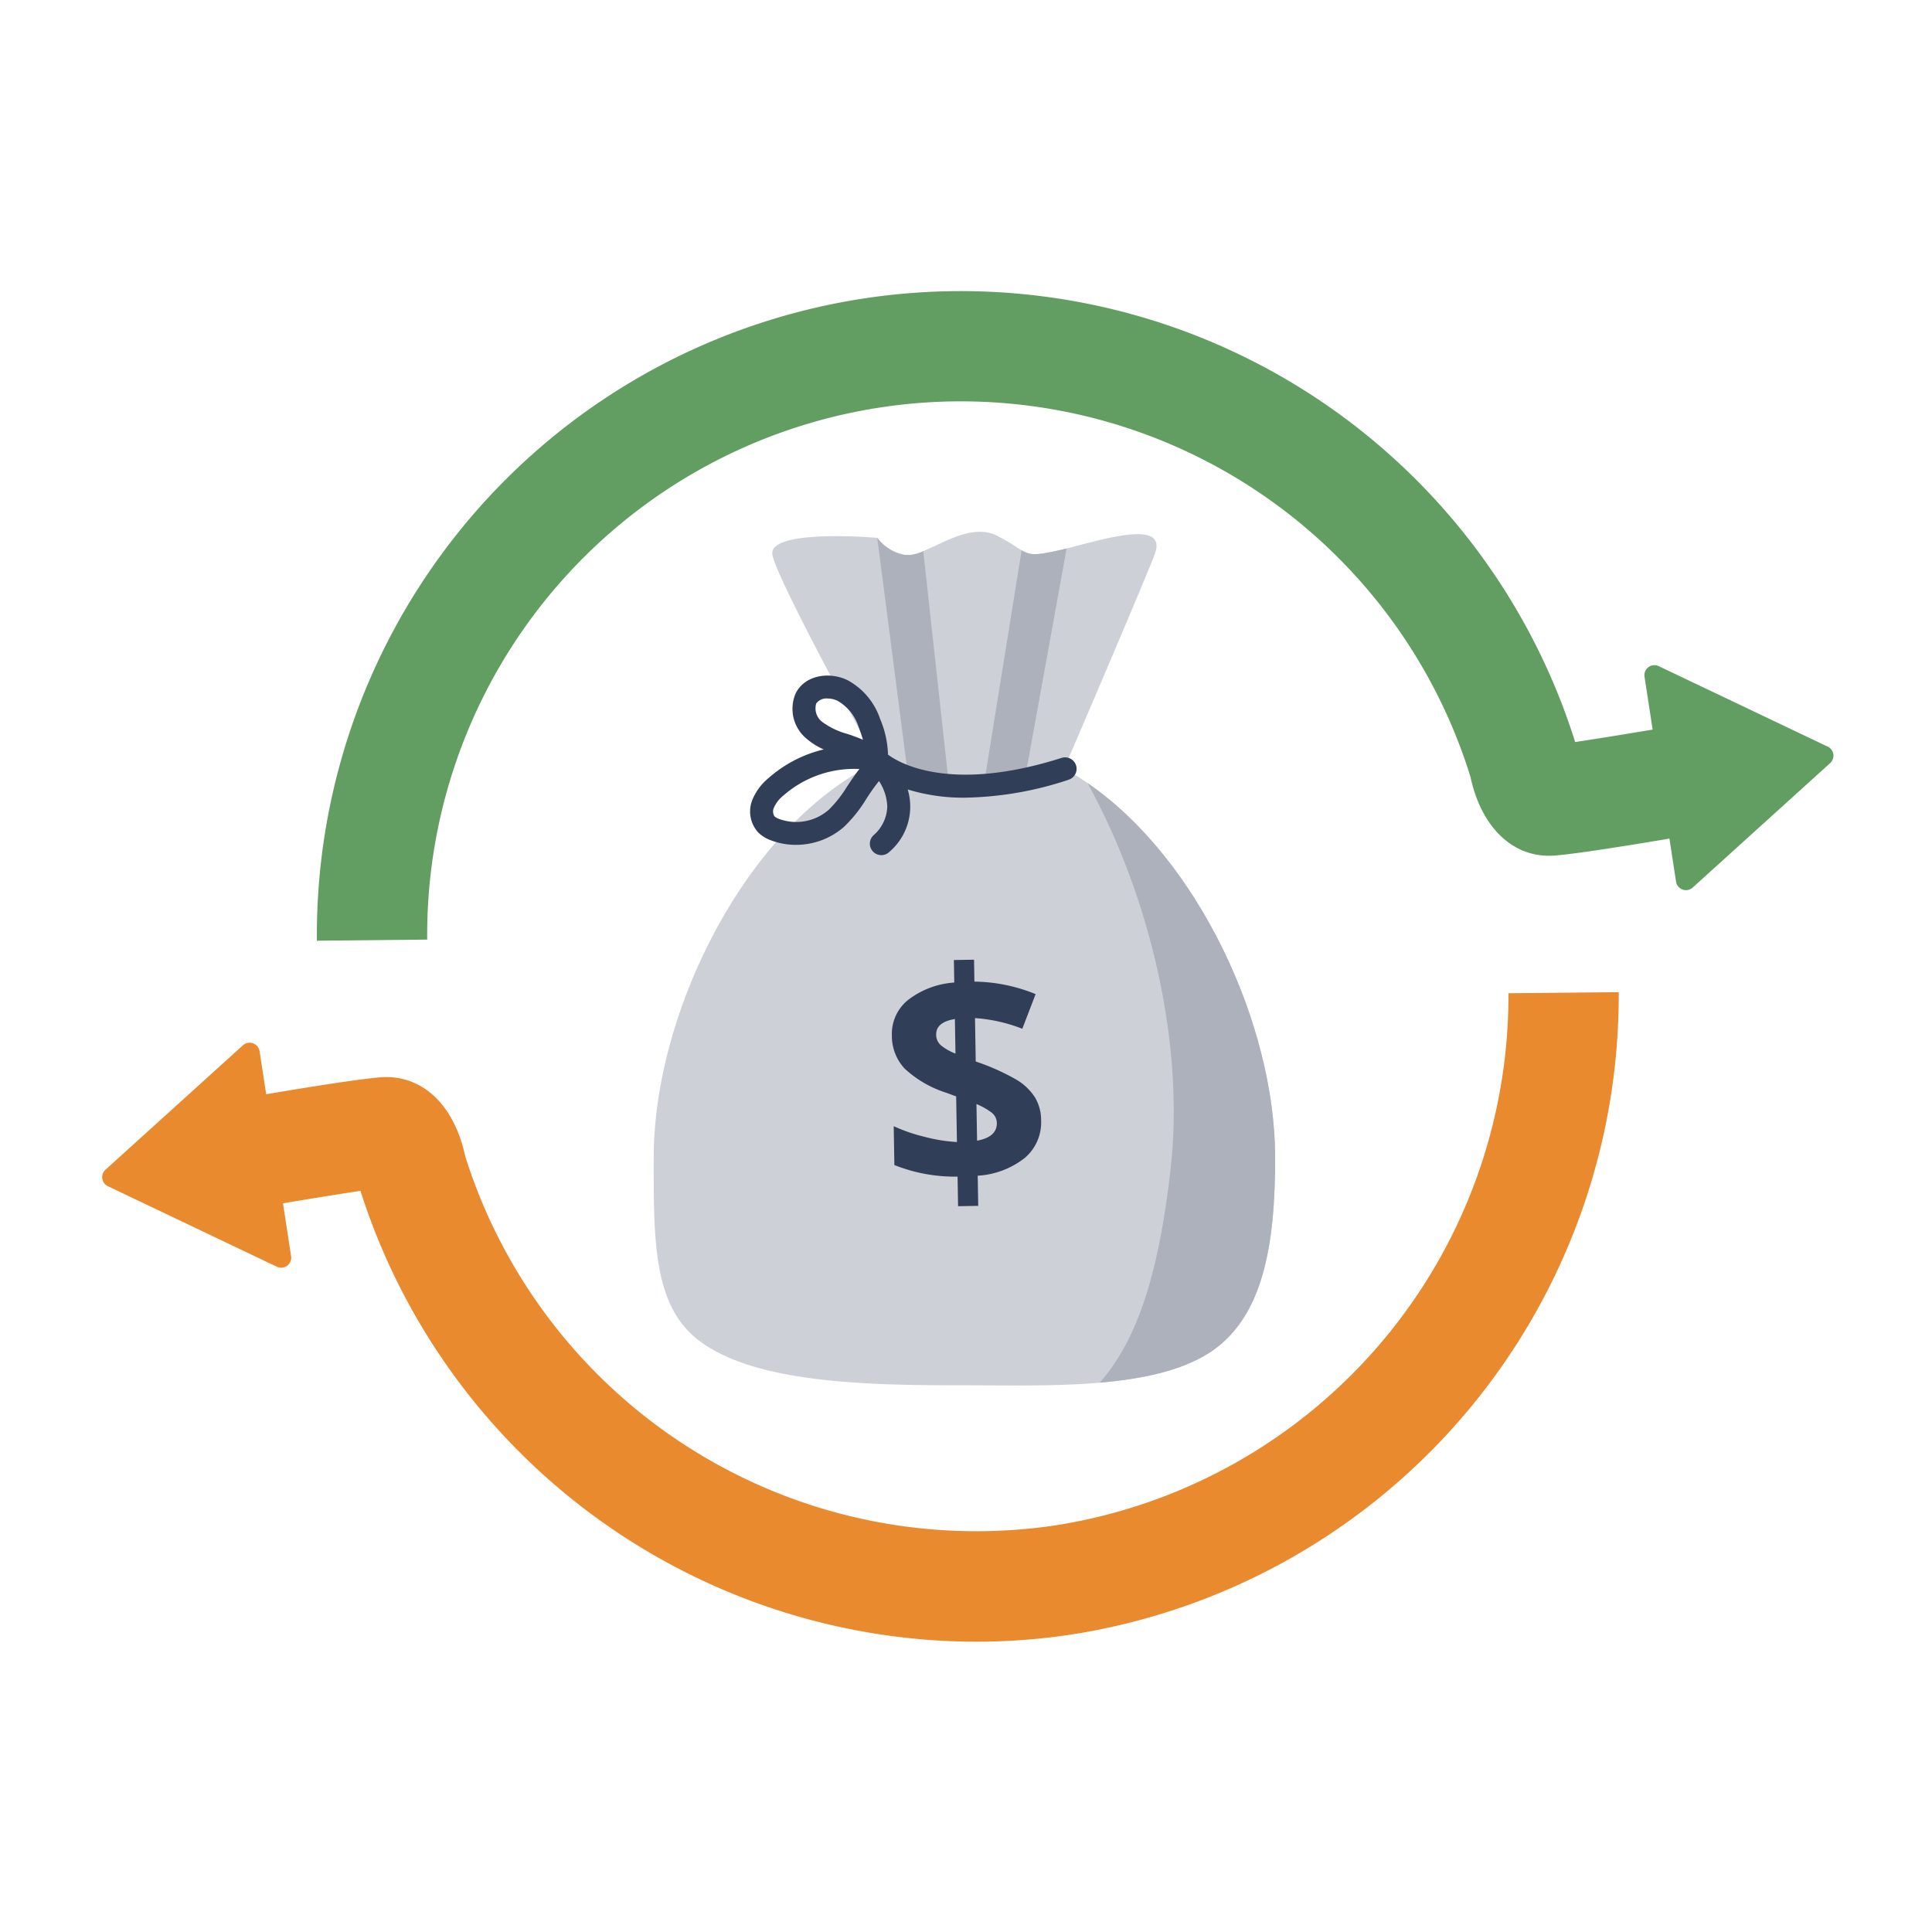
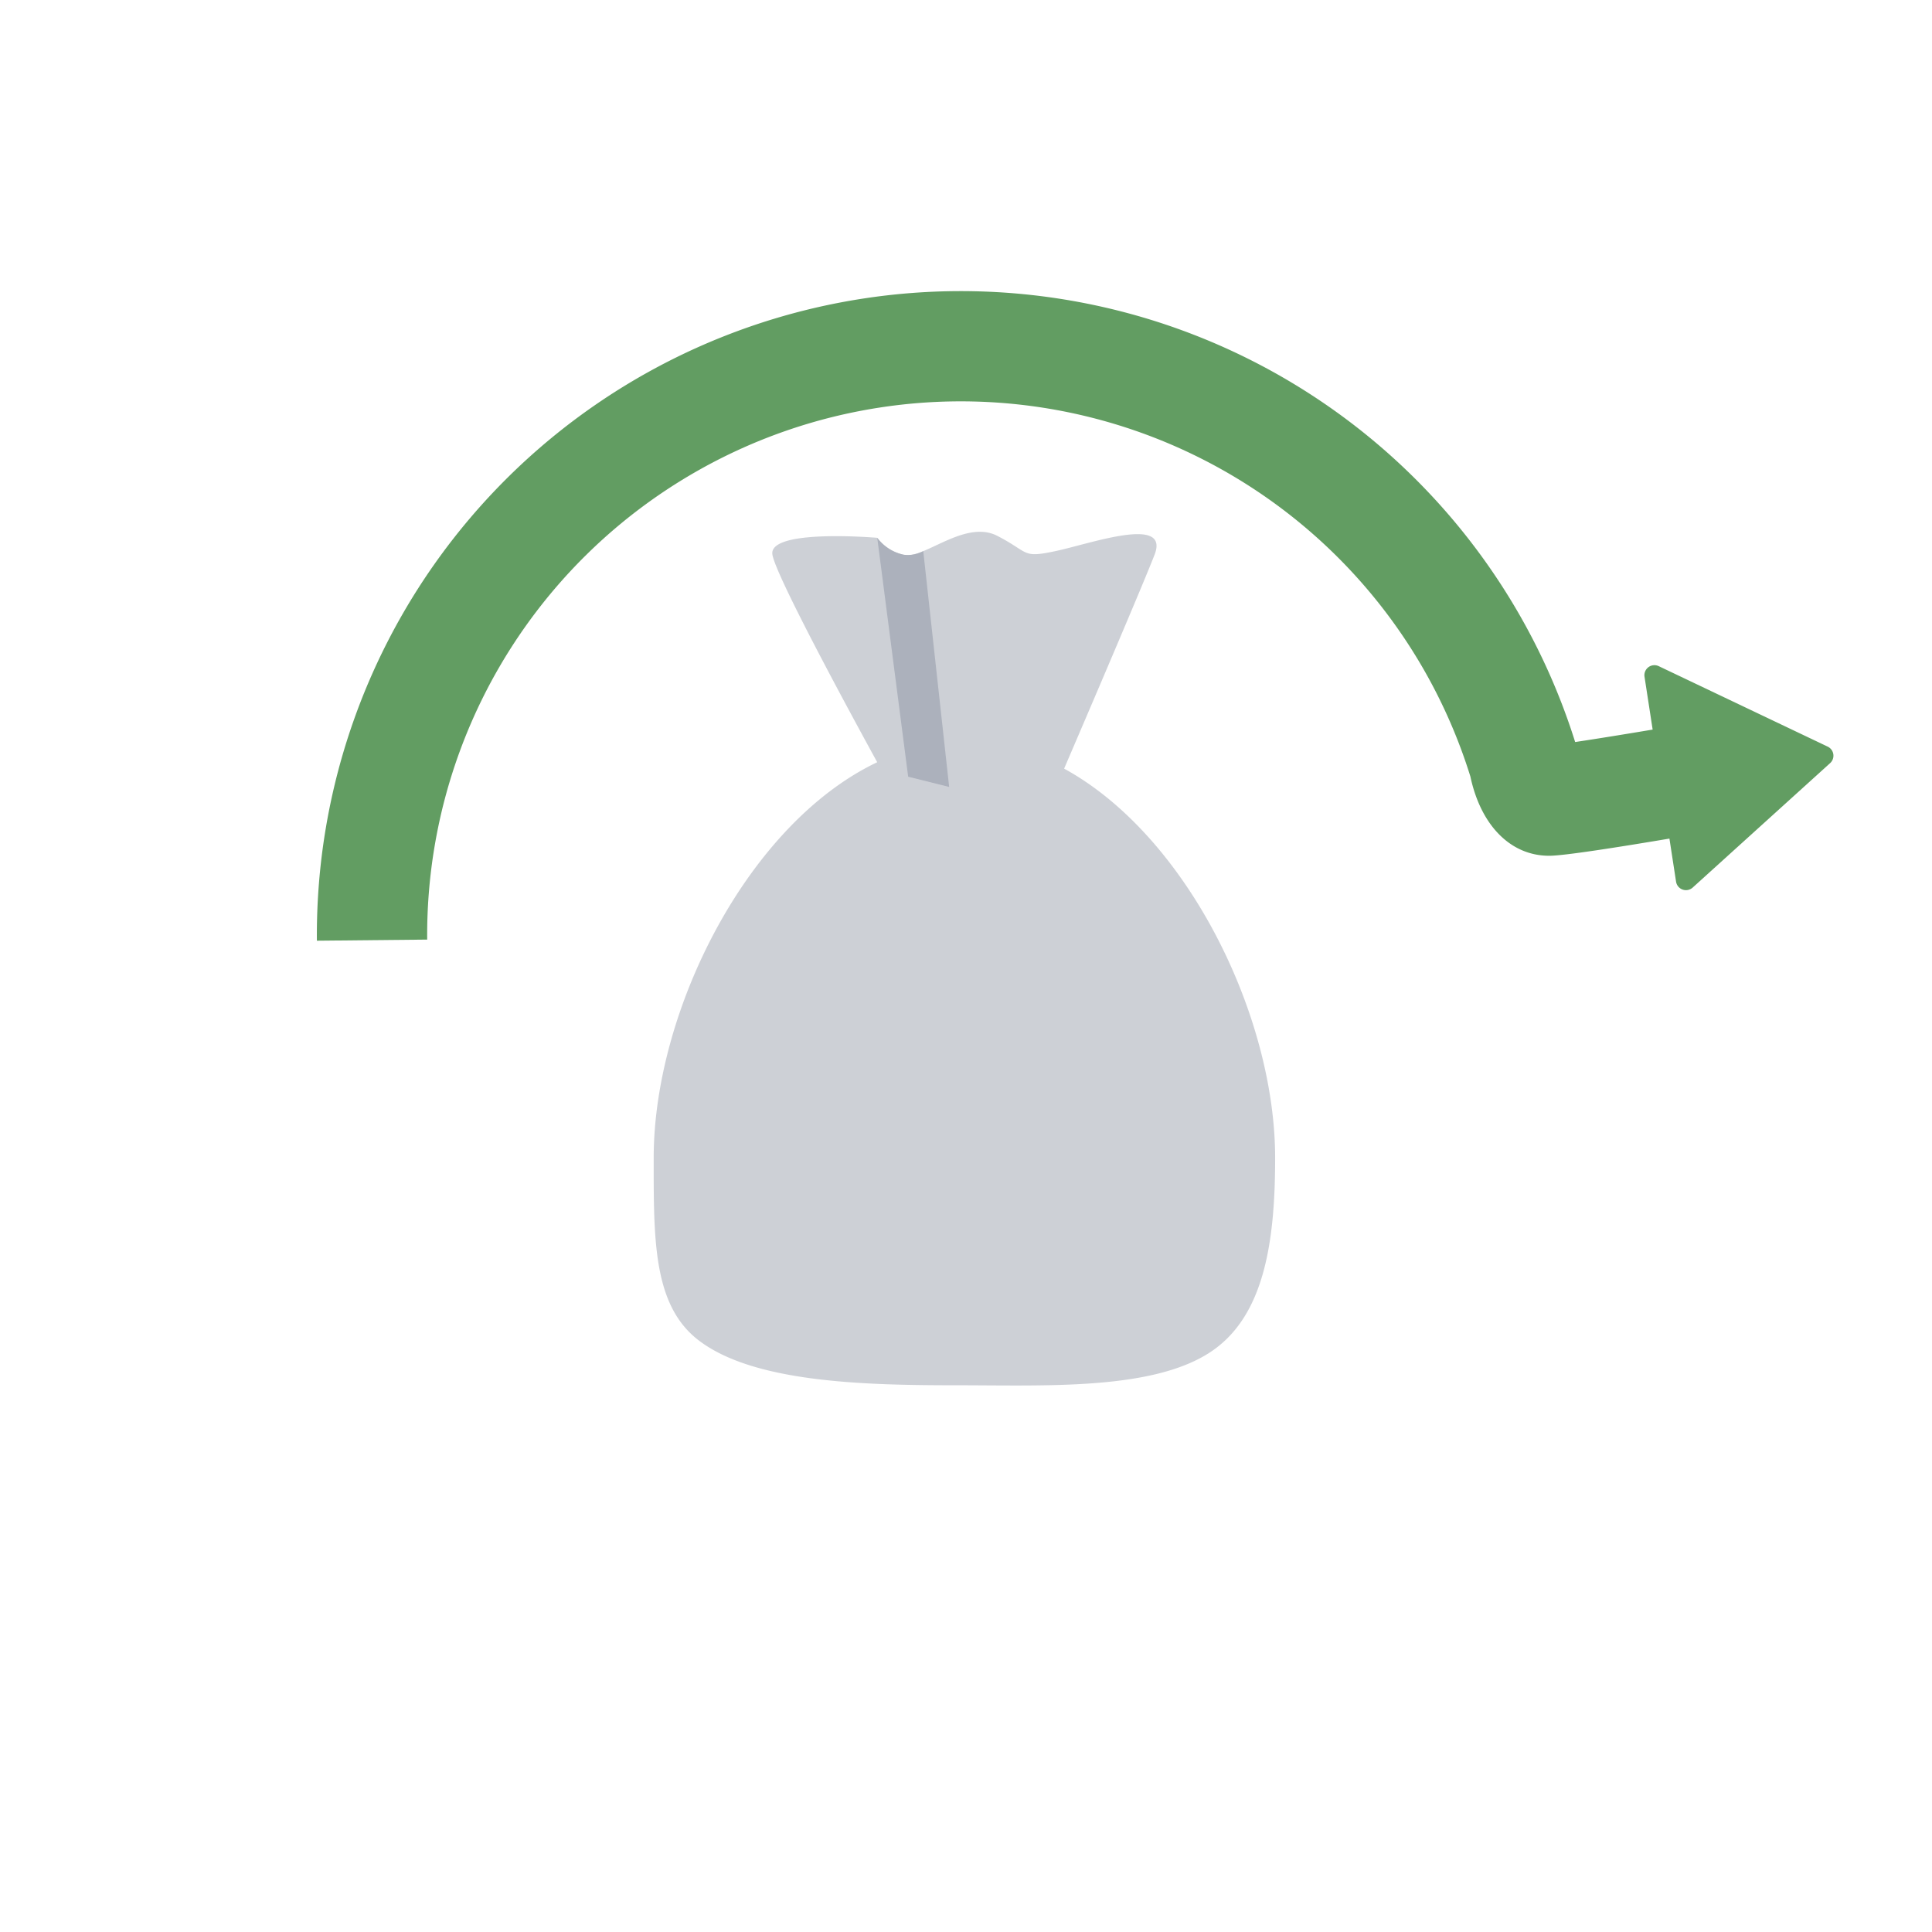
<svg xmlns="http://www.w3.org/2000/svg" width="192.674" height="192.674" viewBox="0 0 192.674 192.674">
  <g transform="translate(-1801.809 -376.965)">
    <circle cx="96.337" cy="96.337" r="96.337" transform="translate(1801.809 376.965)" fill="none" />
    <g transform="translate(7 15.981)">
      <g transform="translate(1860 414.019)">
        <path d="M40.932,23.617c2.449-5.7,7.851-18.316,9.021-21.336,1.524-3.933-6.316-1.123-9.8-.374s-2.614.187-5.88-1.5S26.867,2.842,24.908,2.28A4.423,4.423,0,0,1,22.294.6S11.4-.342,11.84,2.28c.361,2.168,7.86,15.975,10.451,20.7C9.412,29.1,0,47.708,0,62.44c0,8.127-.076,14.678,4.46,18.175,5.45,4.2,16.332,4.5,25.672,4.5,8.829,0,19.312.515,25.176-3.173,5.5-3.462,6.668-10.84,6.668-19.5,0-14.252-8.809-32.135-21.044-38.823" transform="translate(0 0)" fill="#cdd0d6" opacity="0.996" />
-         <path d="M56.776,32.882c6.457,11.776,9.649,26.387,8.277,38.49-1,8.79-2.79,16.473-7.068,21.3,4.2-.361,8.037-1.159,10.825-2.912,5.5-3.462,6.668-10.84,6.668-19.5,0-13.325-7.7-29.821-18.7-37.377" transform="translate(-13.501 -7.819)" fill="#acb1bc" />
        <path d="M36.422,25.63,33.84,2.113a3.271,3.271,0,0,1-1.976.354A4.426,4.426,0,0,1,29.25.781l3.085,23.828Z" transform="translate(-6.956 -0.185)" fill="#acb1bc" />
-         <path d="M47.329,24.95,51.451,2.182c-.37.093-.715.176-1.025.243-2.141.46-2.639.424-3.461-.063L43.2,25.764Z" transform="translate(-10.272 -0.519)" fill="#acb1bc" />
-         <path d="M45.124,27.766a1.145,1.145,0,0,0-1.436-.744c-11.255,3.578-16.334.416-17.317-.325a9.831,9.831,0,0,0-.793-3.575,6.886,6.886,0,0,0-3.215-3.836c-1.679-.841-4.124-.627-5.148,1.192a3.862,3.862,0,0,0,1.121,4.7,6.672,6.672,0,0,0,1.623,1,12.773,12.773,0,0,0-5.519,2.871,5.48,5.48,0,0,0-1.611,2.194,3.105,3.105,0,0,0,.609,3.227,3.592,3.592,0,0,0,1.29.785,6.947,6.947,0,0,0,2.45.438,7.261,7.261,0,0,0,4.8-1.789,13.832,13.832,0,0,0,2.253-2.832,19.469,19.469,0,0,1,1.159-1.634c.03-.037.053-.074.081-.111a4.944,4.944,0,0,1,.827,2.553,3.934,3.934,0,0,1-1.387,2.872A1.143,1.143,0,0,0,26.5,36.4a5.945,5.945,0,0,0,1.838-6.229,18.778,18.778,0,0,0,5.725.817A34.2,34.2,0,0,0,44.381,29.2a1.143,1.143,0,0,0,.743-1.436m-22.8,2.053a11.987,11.987,0,0,1-1.87,2.386,4.935,4.935,0,0,1-4.919.916,1.563,1.563,0,0,1-.478-.258.9.9,0,0,1-.076-.848,3.233,3.233,0,0,1,.979-1.255A10.7,10.7,0,0,1,23,28.118c.174,0,.346,0,.519.014-.438.549-.819,1.127-1.188,1.688m.431-5.038-.412-.141a7.567,7.567,0,0,1-2.52-1.194,1.7,1.7,0,0,1-.62-1.847,1.245,1.245,0,0,1,1.124-.5,2.29,2.29,0,0,1,1.006.23,4.627,4.627,0,0,1,2.1,2.6c.174.463.321.889.431,1.283-.368-.162-.742-.3-1.108-.427" transform="translate(-3.003 -4.474)" fill="#313e58" />
      </g>
-       <path d="M14.733,16.1a4.651,4.651,0,0,1-1.688,3.749A8.384,8.384,0,0,1,8.32,21.542V24.55H6.31V21.6A16.315,16.315,0,0,1,.029,20.338V16.464A16.907,16.907,0,0,0,3.1,17.58a16.448,16.448,0,0,0,3.206.572V13.6l-.983-.382a10.973,10.973,0,0,1-4.116-2.487A4.78,4.78,0,0,1,0,7.41a4.336,4.336,0,0,1,1.666-3.5A8.465,8.465,0,0,1,6.31,2.245V0H8.32V2.186A16.66,16.66,0,0,1,14.4,3.536L13.016,6.97a15.862,15.862,0,0,0-4.7-1.145v4.329a22.569,22.569,0,0,1,4.072,1.908,5.571,5.571,0,0,1,1.776,1.776A4.4,4.4,0,0,1,14.733,16.1Zm-4.417.22a1.319,1.319,0,0,0-.5-1.042,6.543,6.543,0,0,0-1.5-.88v3.654Q10.316,17.712,10.316,16.318ZM4.417,7.41a1.392,1.392,0,0,0,.448,1.064,5.314,5.314,0,0,0,1.445.858V5.884Q4.417,6.163,4.417,7.41Z" transform="matrix(1, -0.017, 0.017, 1, 1883.628, 456.833)" fill="#313e58" />
    </g>
    <g transform="translate(-0.482)">
-       <path d="M95.117,123.078a53.443,53.443,0,0,1-58.912-36.8c-1.047-4.925-4.037-7.92-7.927-7.9-1.48.016-6.717.835-11.923,1.712L15.694,75.8a1,1,0,0,0-1.659-.589L.329,87.619a1,1,0,0,0,.24,1.644l16.851,8.03a1,1,0,0,0,1.419-1.055l-.811-5.269c2.894-.485,5.731-.943,7.729-1.242A64.566,64.566,0,0,0,87.131,134.69a63.605,63.605,0,0,0,9.659-.739A64.507,64.507,0,0,0,151.241,69.91l-11,.109a53.451,53.451,0,0,1-45.124,53.059" transform="translate(1812.482 406)" fill="#e88a2d" />
      <path d="M172.642,46.182a1,1,0,0,0-.559-.757L155.232,37.4a1,1,0,0,0-1.419,1.055l.811,5.27c-2.893.485-5.73.943-7.728,1.241A64.22,64.22,0,0,0,21.412,64.779l11-.11A53.219,53.219,0,0,1,136.448,48.408c1.04,4.89,4.021,7.9,7.847,7.9h.079c1.481-.016,6.718-.836,11.924-1.712l.66,4.294a1,1,0,0,0,1.66.589l13.706-12.41a1,1,0,0,0,.318-.887" transform="translate(1812.482 406)" fill="#629d62" />
    </g>
  </g>
</svg>